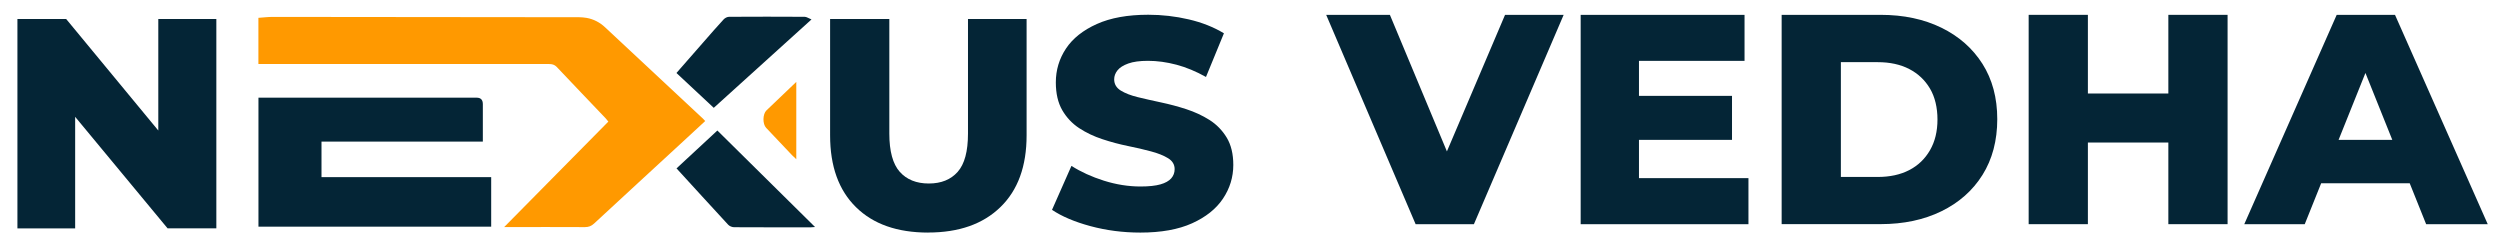
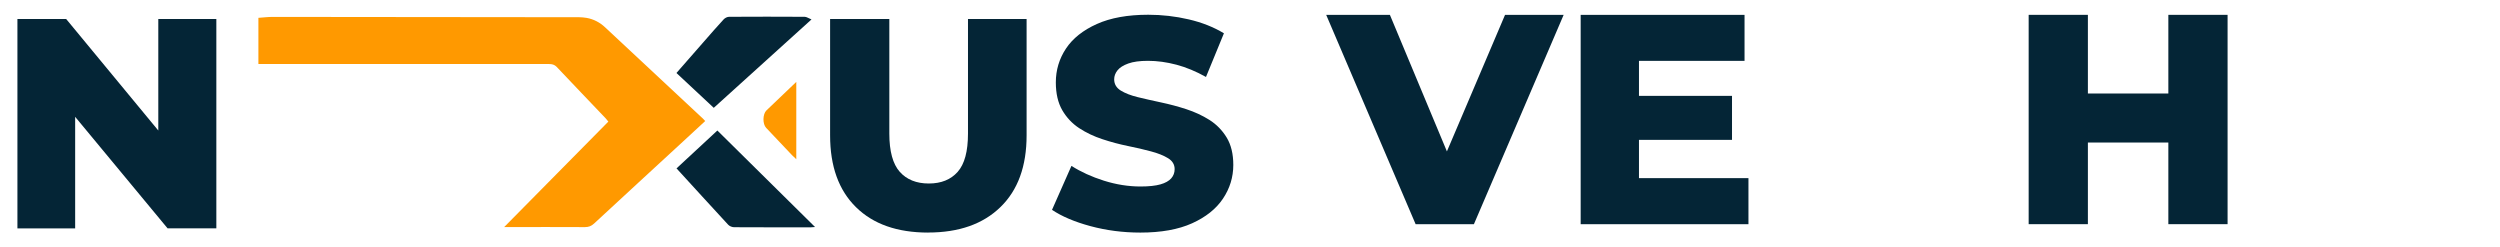
<svg xmlns="http://www.w3.org/2000/svg" id="Layer_1" data-name="Layer 1" version="1.1" viewBox="0 0 485 48">
  <defs>
    <style>
      .cls-1 {
        fill: #042536;
      }

      .cls-1, .cls-2 {
        stroke-width: 0px;
      }

      .cls-2 {
        fill: #f90;
      }
    </style>
  </defs>
  <g>
    <g>
      <path class="cls-2" d="M97.82,44.04c6.85-6.93,13.51-13.67,20.2-20.45-.19-.23-.34-.44-.52-.63-3.16-3.32-6.34-6.63-9.48-9.96-.45-.48-.93-.58-1.53-.58-18.36.01-36.72,0-55.07,0-.42,0-.83,0-1.29,0V3.46c.92-.06,1.84-.18,2.77-.18,19.33.01,38.66.04,57.99.06.97,0,1.96-.04,2.91.13,1.36.24,2.58.88,3.6,1.84,6.33,5.9,12.66,11.81,18.98,17.71.13.12.25.26.43.46-1.42,1.32-2.81,2.61-4.22,3.9-5.78,5.33-11.58,10.65-17.34,15.99-.53.49-1.06.69-1.78.69-4.86-.03-9.73-.01-14.59-.01-.26,0-.53,0-1.07,0Z" />
-       <path class="cls-1" d="M95.29,34.38v9.6h-45.15v-25.03h1.02c13.77,0,27.54,0,41.31,0q1.2,0,1.2,1.25c0,2.39,0,4.79,0,7.27h-31.3v6.9h32.92Z" />
      <path class="cls-1" d="M131.24,32.67c2.65-2.45,5.27-4.88,7.93-7.35,6.31,6.23,12.56,12.41,18.95,18.72-.4.03-.62.06-.84.06-4.95,0-9.91.01-14.86-.02-.39,0-.89-.2-1.16-.49-3.34-3.61-6.65-7.25-10.02-10.93Z" />
      <path class="cls-1" d="M138.47,20.92c-2.45-2.29-4.82-4.5-7.24-6.76,1.82-2.08,3.61-4.13,5.41-6.18,1.24-1.41,2.47-2.84,3.75-4.22.25-.27.69-.5,1.05-.5,4.89-.03,9.78-.03,14.67,0,.37,0,.74.28,1.32.51-6.45,5.83-12.68,11.46-18.96,17.15Z" />
      <path class="cls-2" d="M154.48,15.88v15.01c-.34-.33-.6-.56-.84-.8-1.67-1.76-3.35-3.52-5.01-5.29-.72-.76-.68-2.67.06-3.38,1.88-1.8,3.77-3.6,5.79-5.53Z" />
    </g>
    <path class="cls-1" d="M3.38,44.31V3.69h9.46l22.34,27.04h-4.47V3.69h11.26v40.61h-9.46L10.11,17.27h4.47v27.04H3.38Z" />
    <path class="cls-1" d="M180.07,45.12c-6,0-10.67-1.64-14.01-4.93-3.35-3.29-5.02-7.93-5.02-13.92V3.69h11.49v22.22c0,3.44.68,5.92,2.03,7.43,1.35,1.51,3.23,2.26,5.63,2.26s4.26-.75,5.6-2.26,2-3.98,2-7.43V3.69h11.37v22.57c0,6-1.69,10.64-5.08,13.92-3.38,3.29-8.06,4.93-14.01,4.93Z" />
    <path class="cls-1" d="M221.21,45.12c-3.36,0-6.58-.42-9.66-1.25-3.08-.83-5.56-1.89-7.46-3.16l3.77-8.53c1.82,1.16,3.92,2.12,6.29,2.87,2.38.75,4.75,1.13,7.11,1.13,1.62,0,2.91-.14,3.86-.41.95-.27,1.64-.66,2.09-1.16.44-.5.67-1.1.67-1.8,0-.89-.43-1.6-1.28-2.12-.85-.52-1.96-.97-3.34-1.33-1.37-.37-2.86-.72-4.47-1.04-1.61-.33-3.24-.76-4.9-1.31-1.66-.54-3.17-1.26-4.53-2.15-1.35-.89-2.45-2.05-3.28-3.48-.83-1.43-1.25-3.23-1.25-5.4,0-2.4.66-4.58,1.97-6.56,1.31-1.97,3.31-3.56,5.98-4.76,2.67-1.2,5.99-1.8,9.98-1.8,2.67,0,5.29.3,7.86.9,2.57.6,4.84,1.5,6.82,2.7l-3.48,8.47c-1.93-1.08-3.85-1.88-5.74-2.38-1.9-.5-3.73-.75-5.51-.75-1.59,0-2.86.17-3.83.52-.97.35-1.66.79-2.09,1.33-.43.54-.64,1.12-.64,1.74,0,.93.43,1.65,1.28,2.18.85.52,1.95.95,3.31,1.28,1.35.33,2.85.67,4.5,1.02,1.64.35,3.28.78,4.9,1.31s3.12,1.22,4.5,2.09c1.37.87,2.48,2.01,3.34,3.42.85,1.41,1.28,3.18,1.28,5.31,0,2.36-.67,4.54-2,6.53-1.33,1.99-3.34,3.59-6,4.79s-6.01,1.8-10.04,1.8Z" />
  </g>
  <g>
    <path class="cls-1" d="M274.63,43.49l-17.35-40.61h12.36l14.68,35.16h-7.31l14.97-35.16h11.37l-17.41,40.61h-11.31Z" />
-     <path class="cls-1" d="M317.97,34.56h21.23v8.93h-32.55V2.88h31.79v8.93h-20.48v22.74ZM317.15,18.6h18.86v8.53h-18.86v-8.53Z" />
-     <path class="cls-1" d="M345.64,43.49V2.88h19.2c4.45,0,8.37.83,11.78,2.49,3.4,1.66,6.06,4,7.98,7.02,1.91,3.02,2.87,6.59,2.87,10.73s-.96,7.78-2.87,10.82c-1.91,3.04-4.57,5.39-7.98,7.05-3.4,1.66-7.33,2.49-11.78,2.49h-19.2ZM357.13,34.33h7.14c2.36,0,4.4-.44,6.12-1.33,1.72-.89,3.06-2.18,4.03-3.86.97-1.68,1.45-3.66,1.45-5.95s-.48-4.36-1.45-6c-.97-1.64-2.31-2.91-4.03-3.8-1.72-.89-3.76-1.33-6.12-1.33h-7.14v22.28Z" />
+     <path class="cls-1" d="M317.97,34.56h21.23v8.93h-32.55V2.88h31.79v8.93h-20.48v22.74M317.15,18.6h18.86v8.53h-18.86v-8.53Z" />
    <path class="cls-1" d="M405.05,43.49h-11.49V2.88h11.49v40.61ZM421.47,27.65h-17.29v-9.51h17.29v9.51ZM420.66,2.88h11.49v40.61h-11.49V2.88Z" />
-     <path class="cls-1" d="M435.39,43.49l17.93-40.61h11.31l17.99,40.61h-11.95l-14.04-34.98h4.53l-14.04,34.98h-11.72ZM445.2,35.55l2.96-8.41h19.84l2.96,8.41h-25.76Z" />
  </g>
</svg>